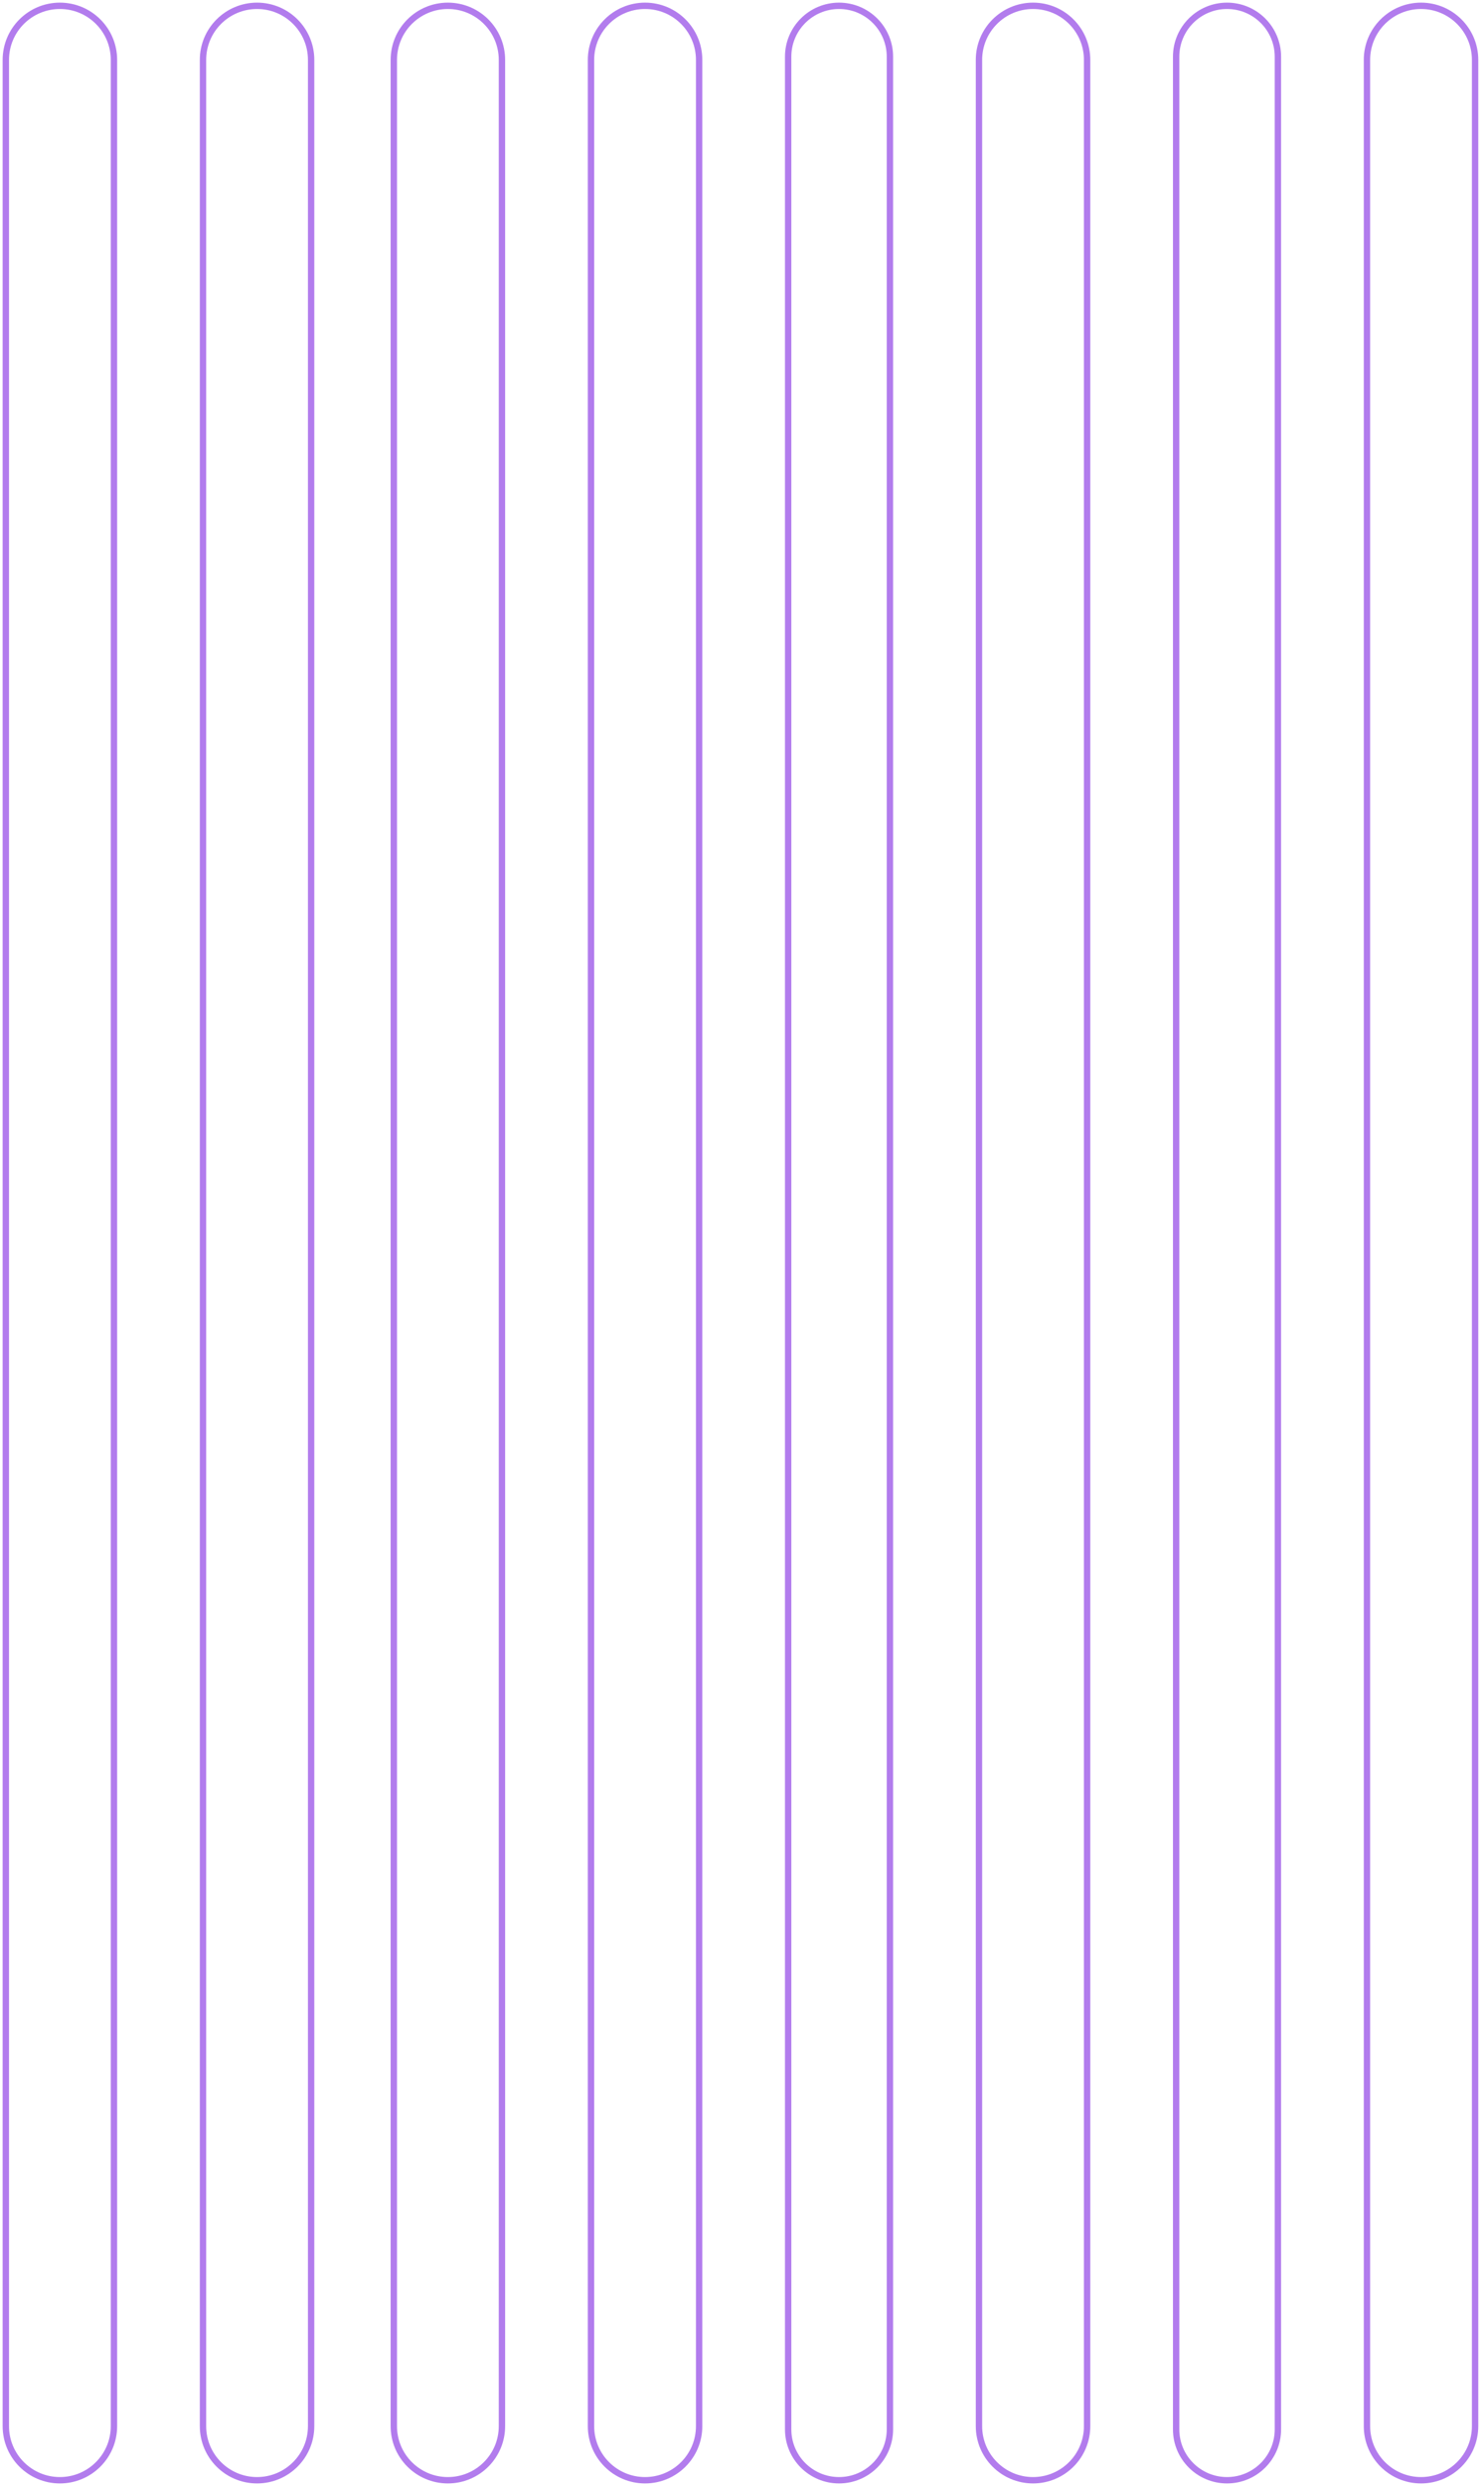
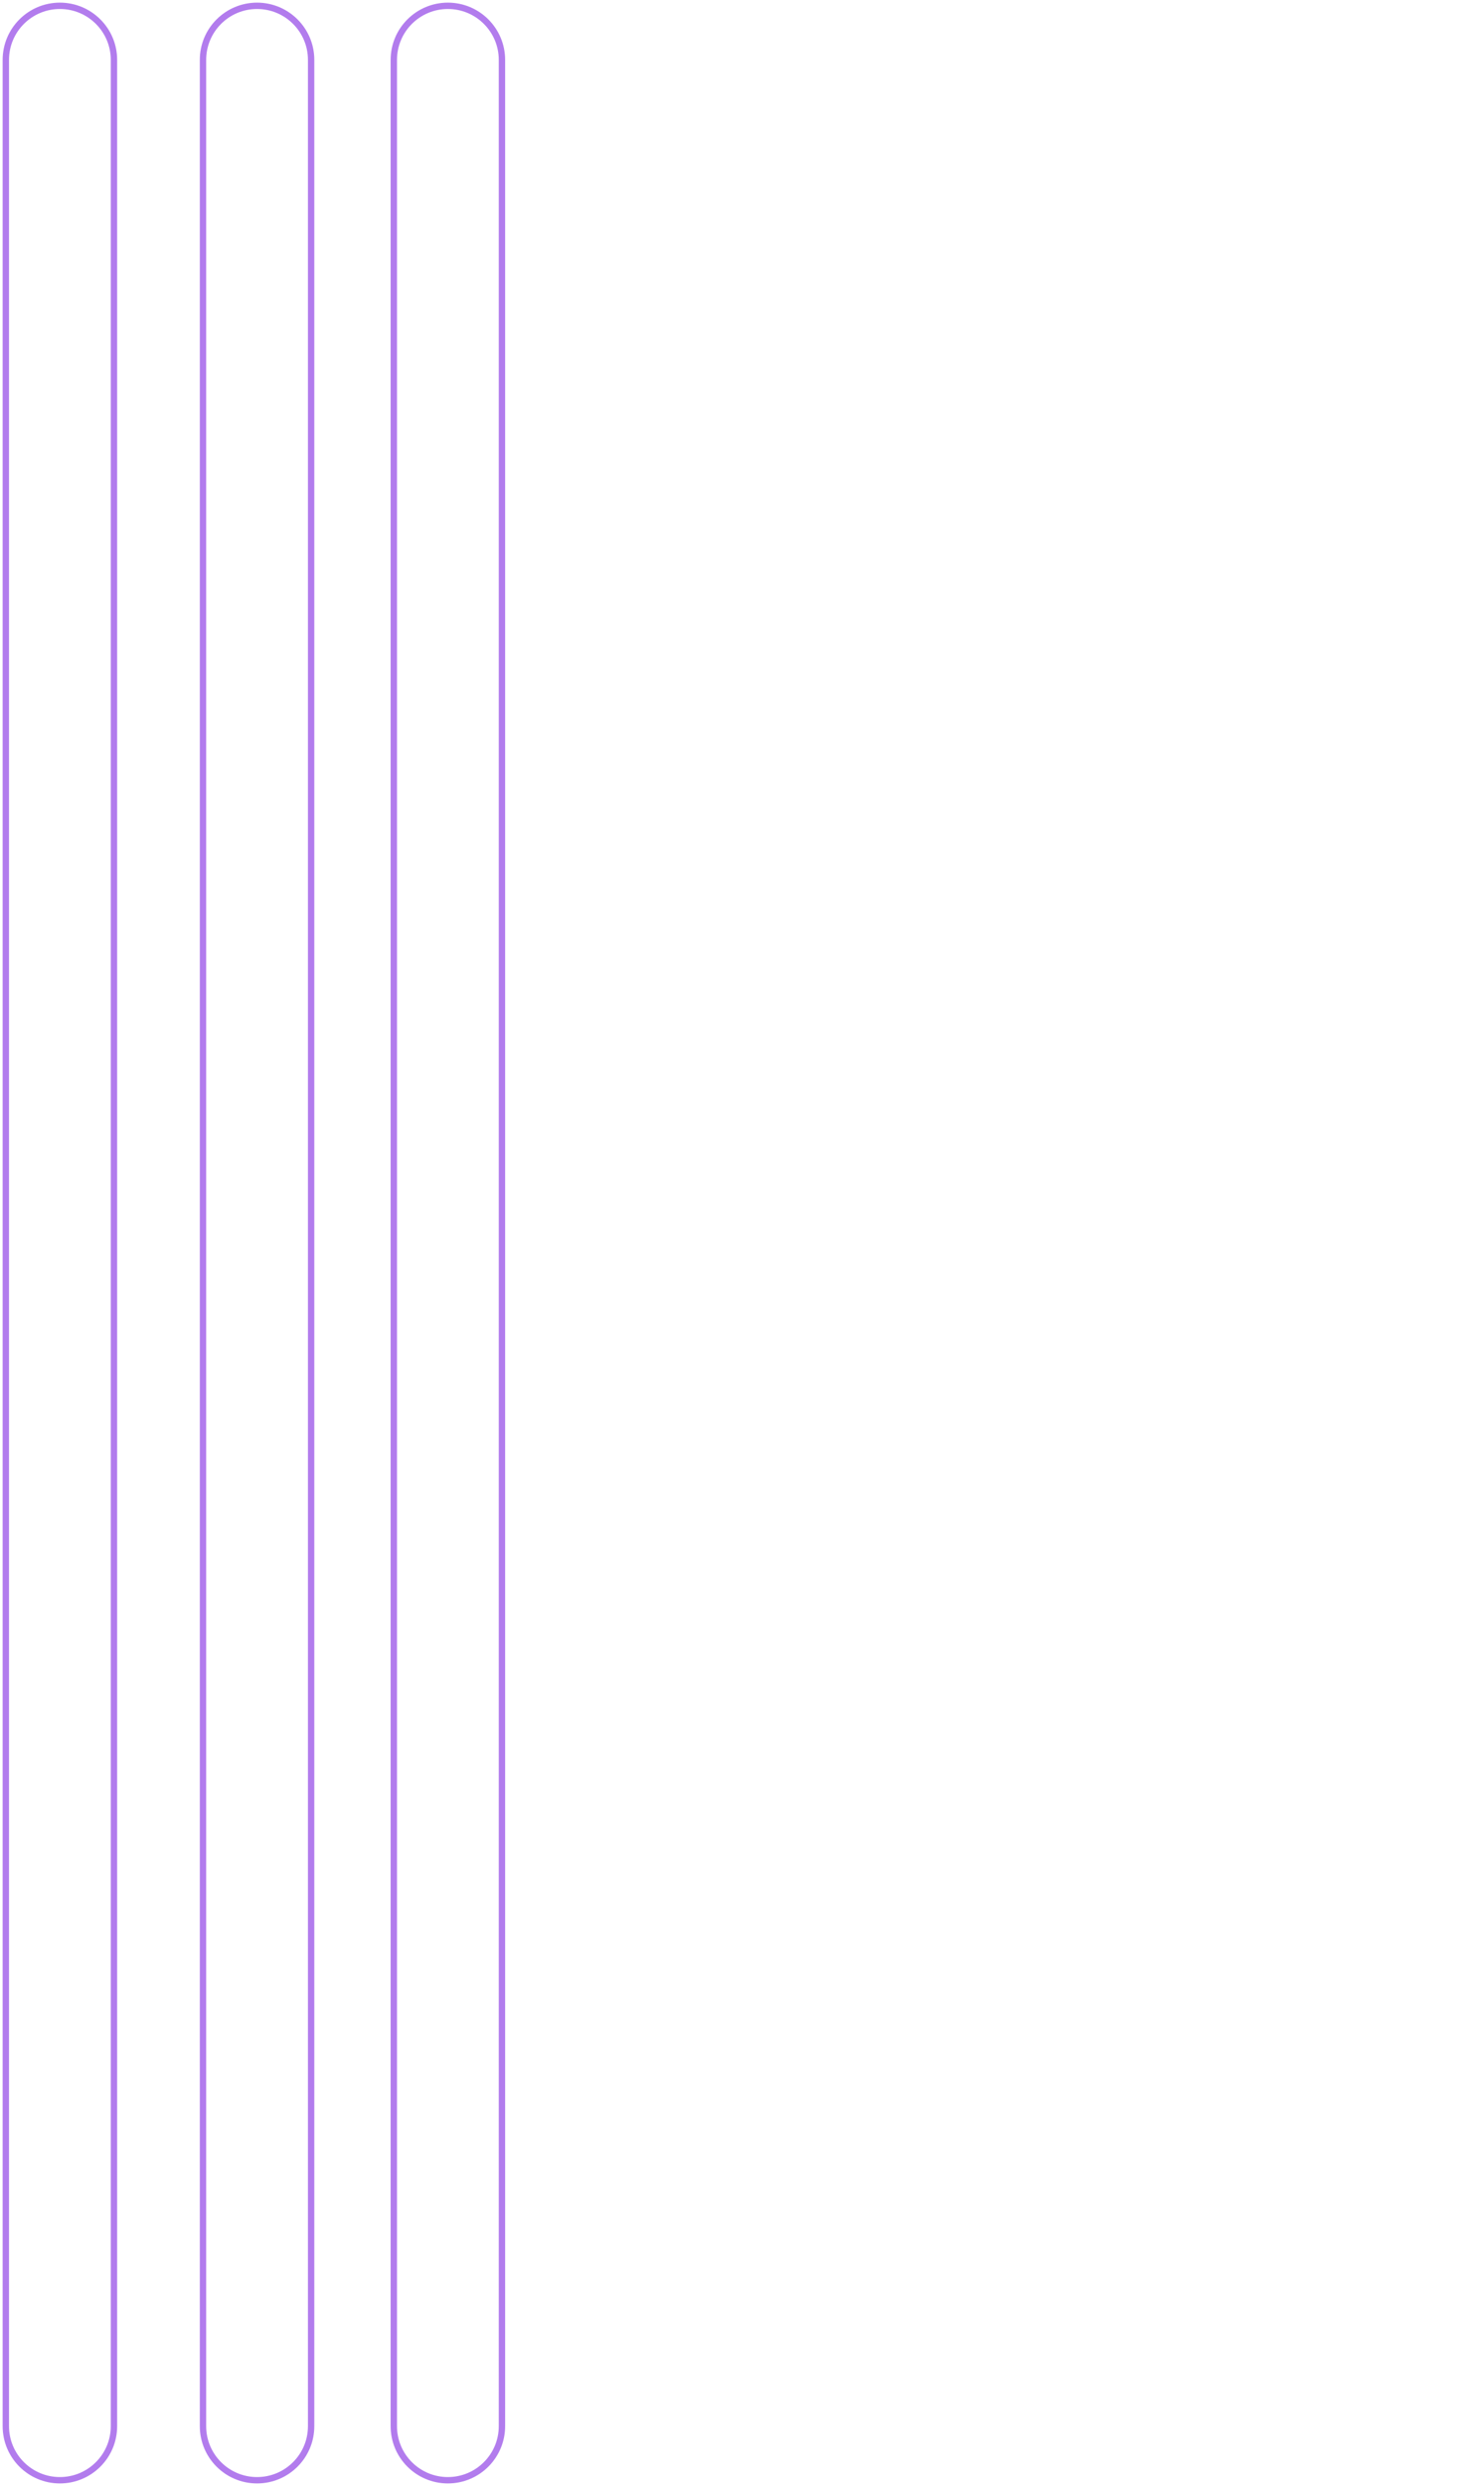
<svg xmlns="http://www.w3.org/2000/svg" width="255" height="427" viewBox="0 0 255 427" fill="none">
  <path d="M1.002 416.865V10.29C1.002 5.159 5.161 1 10.292 1C15.423 1 19.582 5.159 19.582 10.29V416.865C19.582 421.996 15.423 426.155 10.292 426.155C5.161 426.155 1.002 421.996 1.002 416.865Z" stroke="#B27CED" stroke-width="1.093" stroke-miterlimit="10" />
  <path d="M34.881 416.865V10.29C34.881 5.159 39.04 1 44.171 1C49.302 1 53.461 5.159 53.461 10.29V416.865C53.461 421.996 49.302 426.155 44.171 426.155C39.04 426.155 34.881 421.996 34.881 416.865Z" stroke="#B27CED" stroke-width="1.093" stroke-miterlimit="10" />
  <path d="M67.67 416.865V10.29C67.67 5.159 71.829 1 76.96 1C82.091 1 86.25 5.159 86.25 10.29V416.865C86.25 421.996 82.091 426.155 76.96 426.155C71.829 426.155 67.67 421.996 67.67 416.865Z" stroke="#B27CED" stroke-width="1.093" stroke-miterlimit="10" />
-   <path d="M101.553 416.865V10.29C101.553 5.159 105.712 1 110.843 1C115.974 1 120.133 5.159 120.133 10.29V416.865C120.133 421.996 115.974 426.155 110.843 426.155C105.712 426.155 101.553 421.996 101.553 416.865Z" stroke="#B27CED" stroke-width="1.093" stroke-miterlimit="10" />
-   <path d="M135.431 417.412V9.744C135.431 4.915 139.345 1 144.174 1C149.003 1 152.918 4.915 152.918 9.744V417.412C152.918 422.241 149.003 426.155 144.174 426.155C139.345 426.155 135.431 422.241 135.431 417.412Z" stroke="#B27CED" stroke-width="1.093" stroke-miterlimit="10" />
-   <path d="M168.221 416.865V10.29C168.221 5.159 172.38 1 177.511 1C182.641 1 186.801 5.159 186.801 10.29V416.865C186.801 421.996 182.641 426.155 177.511 426.155C172.38 426.155 168.221 421.996 168.221 416.865Z" stroke="#B27CED" stroke-width="1.093" stroke-miterlimit="10" />
-   <path d="M202.099 417.412V9.744C202.099 4.915 206.013 1 210.842 1C215.671 1 219.586 4.915 219.586 9.744V417.412C219.586 422.241 215.671 426.155 210.842 426.155C206.013 426.155 202.099 422.241 202.099 417.412Z" stroke="#B27CED" stroke-width="1.093" stroke-miterlimit="10" />
-   <path d="M234.889 416.865V10.29C234.889 5.159 239.048 1 244.179 1C249.309 1 253.469 5.159 253.469 10.29V416.865C253.469 421.996 249.309 426.155 244.179 426.155C239.048 426.155 234.889 421.996 234.889 416.865Z" stroke="#B27CED" stroke-width="1.093" stroke-miterlimit="10" />
</svg>